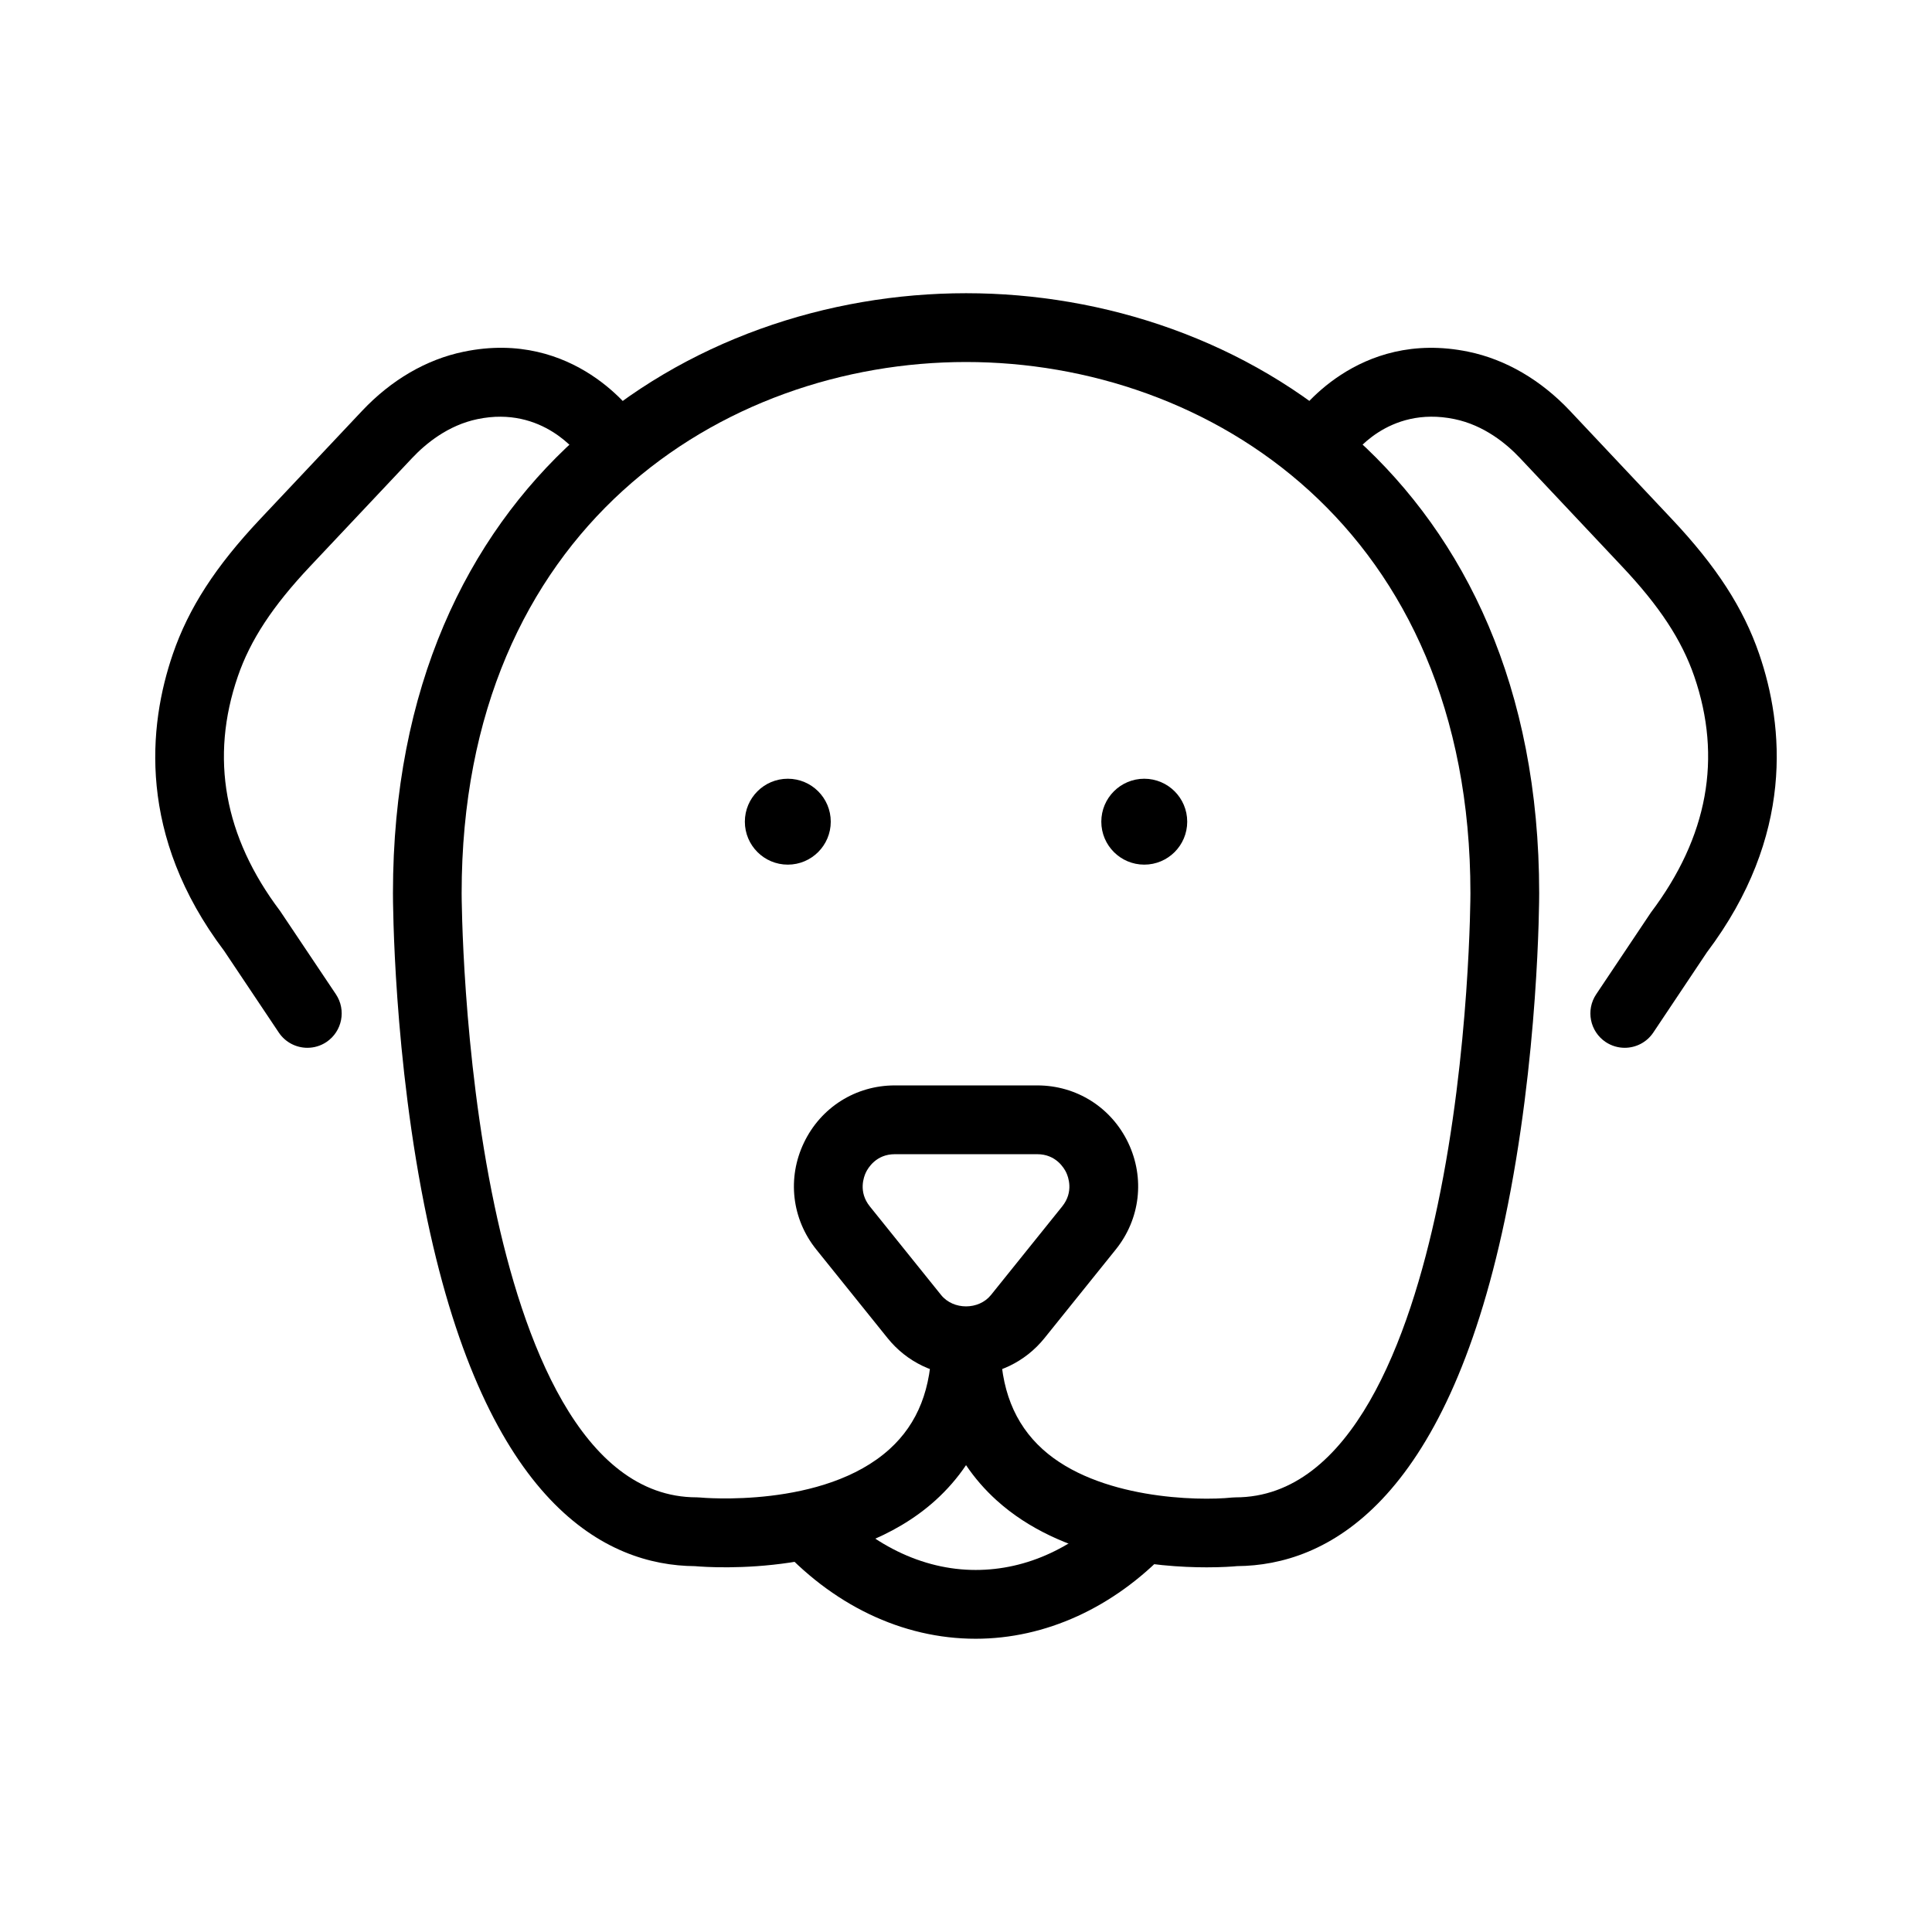
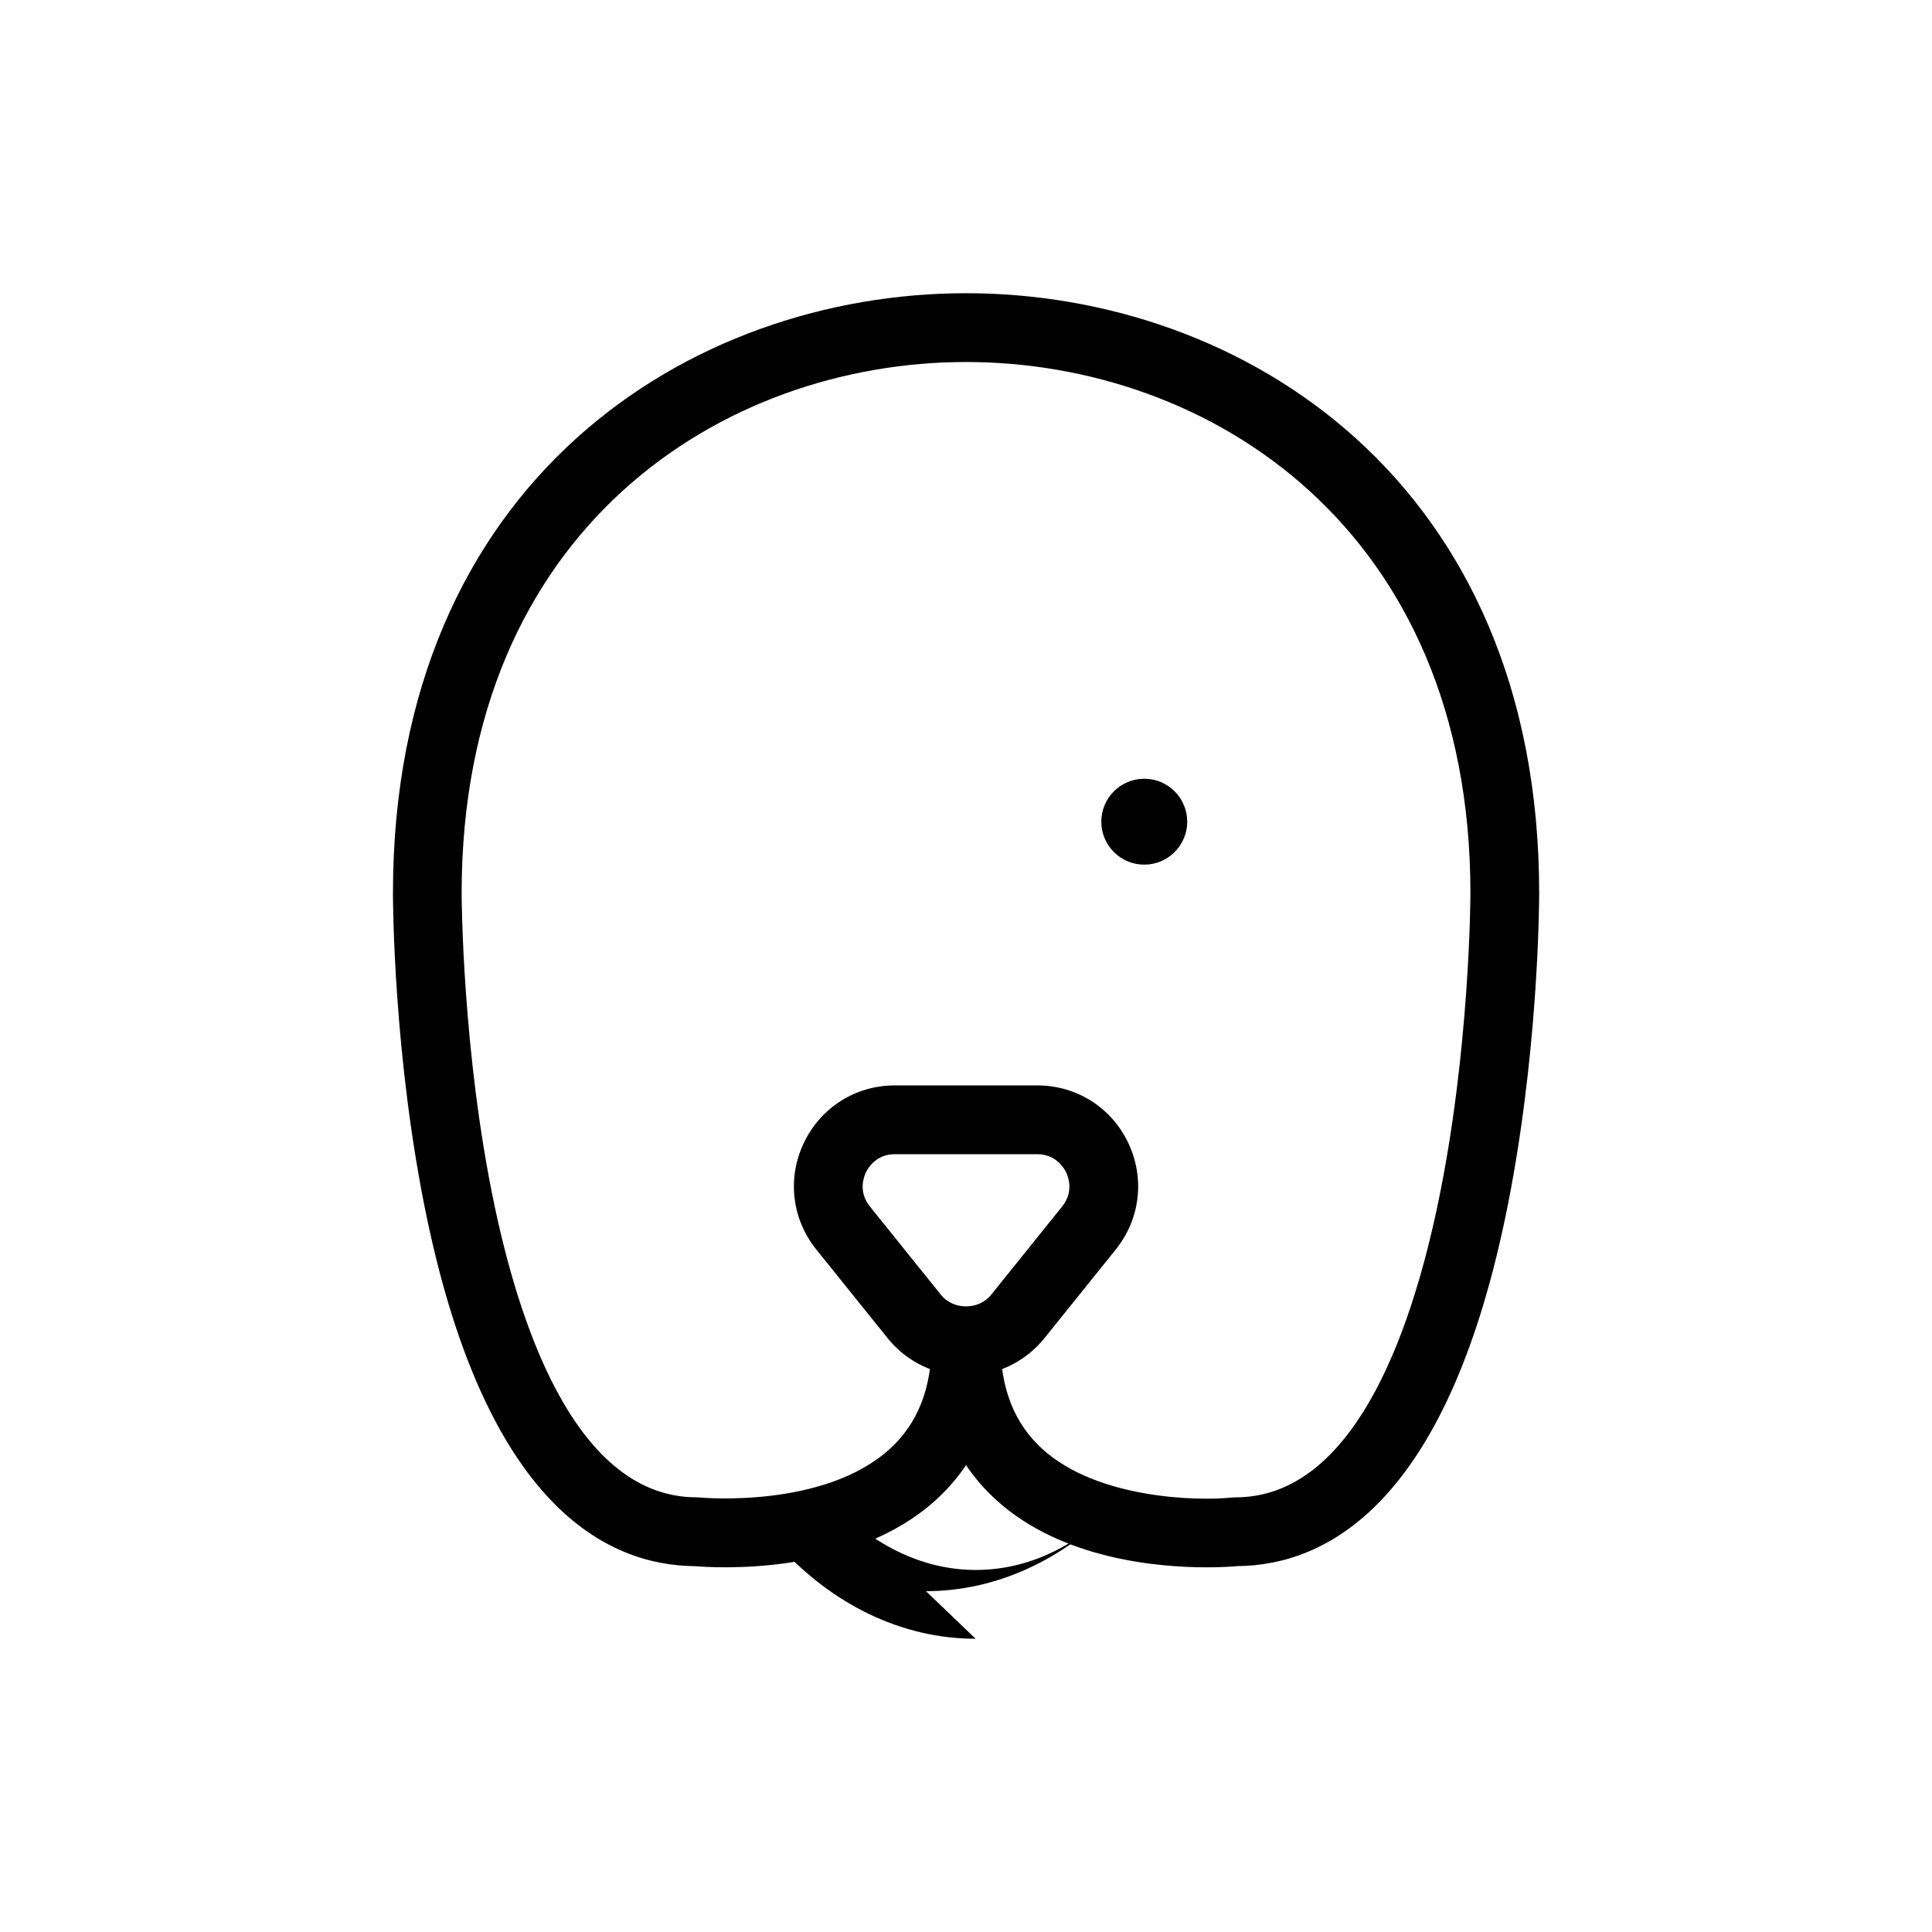
<svg xmlns="http://www.w3.org/2000/svg" id="Слой_1" height="512" viewBox="0 0 56 56" width="512">
  <g id="icon">
    <path id="XMLID_8_" d="m34.982 45.43c-1.436 0-4.217-.242-6.096-1.943-.341-.309-.636-.649-.885-1.019-.249.37-.544.71-.885 1.019-2.453 2.217-6.439 1.955-6.971 1.909-2.591-.021-6.022-1.794-7.761-10.045-.985-4.676-.994-9.268-.994-9.461 0-11.949 8.611-17.391 16.612-17.391s16.612 5.442 16.612 17.391c0 .193-.01 4.784-.995 9.46-1.739 8.251-5.17 10.024-7.761 10.045-.125.012-.438.035-.876.035zm-6.981-7.532c.55 0 .996.446.996.997 0 1.349.401 2.367 1.224 3.112 1.599 1.445 4.501 1.504 5.487 1.4.034-.003.067-.005.101-.005 3.37 0 5.047-4.602 5.86-8.463.943-4.473.952-9.003.952-9.048 0-10.579-7.578-15.398-14.62-15.398s-14.62 4.819-14.62 15.397c0 .046.011 4.601.957 9.074.814 3.849 2.491 8.437 5.855 8.437.033 0 .067.002.1.005.035.004 3.581.331 5.493-1.404.821-.745 1.219-1.761 1.219-3.108 0-.55.446-.996.996-.996z" />
-     <path id="XMLID_7_" d="m47.093 30.371c-.191 0-.383-.055-.553-.168-.457-.307-.58-.926-.273-1.384l1.585-2.369c1.656-2.198 2.067-4.486 1.257-6.845-.362-1.052-1.008-2.036-2.096-3.189l-2.956-3.14c-.393-.417-1.042-.951-1.897-1.128-1.947-.404-2.965 1.073-2.975 1.088-.308.456-.928.574-1.383.264s-.574-.929-.265-1.385c.072-.106 1.799-2.586 5.025-1.92 1.079.223 2.098.816 2.944 1.713l2.956 3.14c1.29 1.37 2.071 2.576 2.529 3.909.715 2.08 1.032 5.268-1.518 8.65l-1.552 2.323c-.192.286-.507.441-.828.441z" />
-     <path id="XMLID_6_" d="m8.91 30.371c-.321 0-.636-.155-.829-.442l-1.585-2.369c-2.517-3.335-2.2-6.524-1.486-8.603.458-1.333 1.238-2.539 2.529-3.91l2.957-3.139c.846-.897 1.863-1.49 2.943-1.713 3.222-.669 4.953 1.814 5.025 1.92.309.456.191 1.075-.264 1.385-.454.308-1.069.192-1.379-.258-.051-.072-1.083-1.489-2.979-1.094-.856.177-1.503.711-1.896 1.128l-2.957 3.139c-1.088 1.155-1.734 2.139-2.095 3.19-.811 2.359-.399 4.647 1.224 6.799l1.618 2.415c.306.458.183 1.077-.273 1.384-.17.114-.363.168-.553.168z" />
    <path id="XMLID_3_" d="m28.001 39.876c-.888 0-1.717-.397-2.274-1.09l-2.065-2.567c-.712-.885-.85-2.072-.36-3.096.49-1.025 1.499-1.662 2.634-1.662h4.13c1.136 0 2.145.637 2.635 1.662.489 1.025.351 2.212-.362 3.097l-2.064 2.566c-.557.692-1.386 1.09-2.274 1.09zm-2.065-6.421c-.543 0-.778.404-.838.529-.059.124-.226.562.115.985l2.065 2.567c.354.44 1.092.44 1.446 0l2.065-2.568c.34-.423.174-.861.115-.984s-.295-.529-.838-.529z" />
-     <path id="XMLID_2_" d="m28.279 47.5c-2.127 0-4.175-.982-5.766-2.766l1.485-1.328c1.209 1.354 2.729 2.1 4.281 2.1 1.493 0 2.914-.661 4.107-1.911l1.439 1.379c-1.556 1.628-3.525 2.526-5.546 2.526z" />
-     <circle id="XMLID_85_" cx="22.835" cy="23.817" r="1.245" />
+     <path id="XMLID_2_" d="m28.279 47.5c-2.127 0-4.175-.982-5.766-2.766l1.485-1.328c1.209 1.354 2.729 2.1 4.281 2.1 1.493 0 2.914-.661 4.107-1.911c-1.556 1.628-3.525 2.526-5.546 2.526z" />
    <circle id="XMLID_86_" cx="33.167" cy="23.817" r="1.245" />
  </g>
</svg>